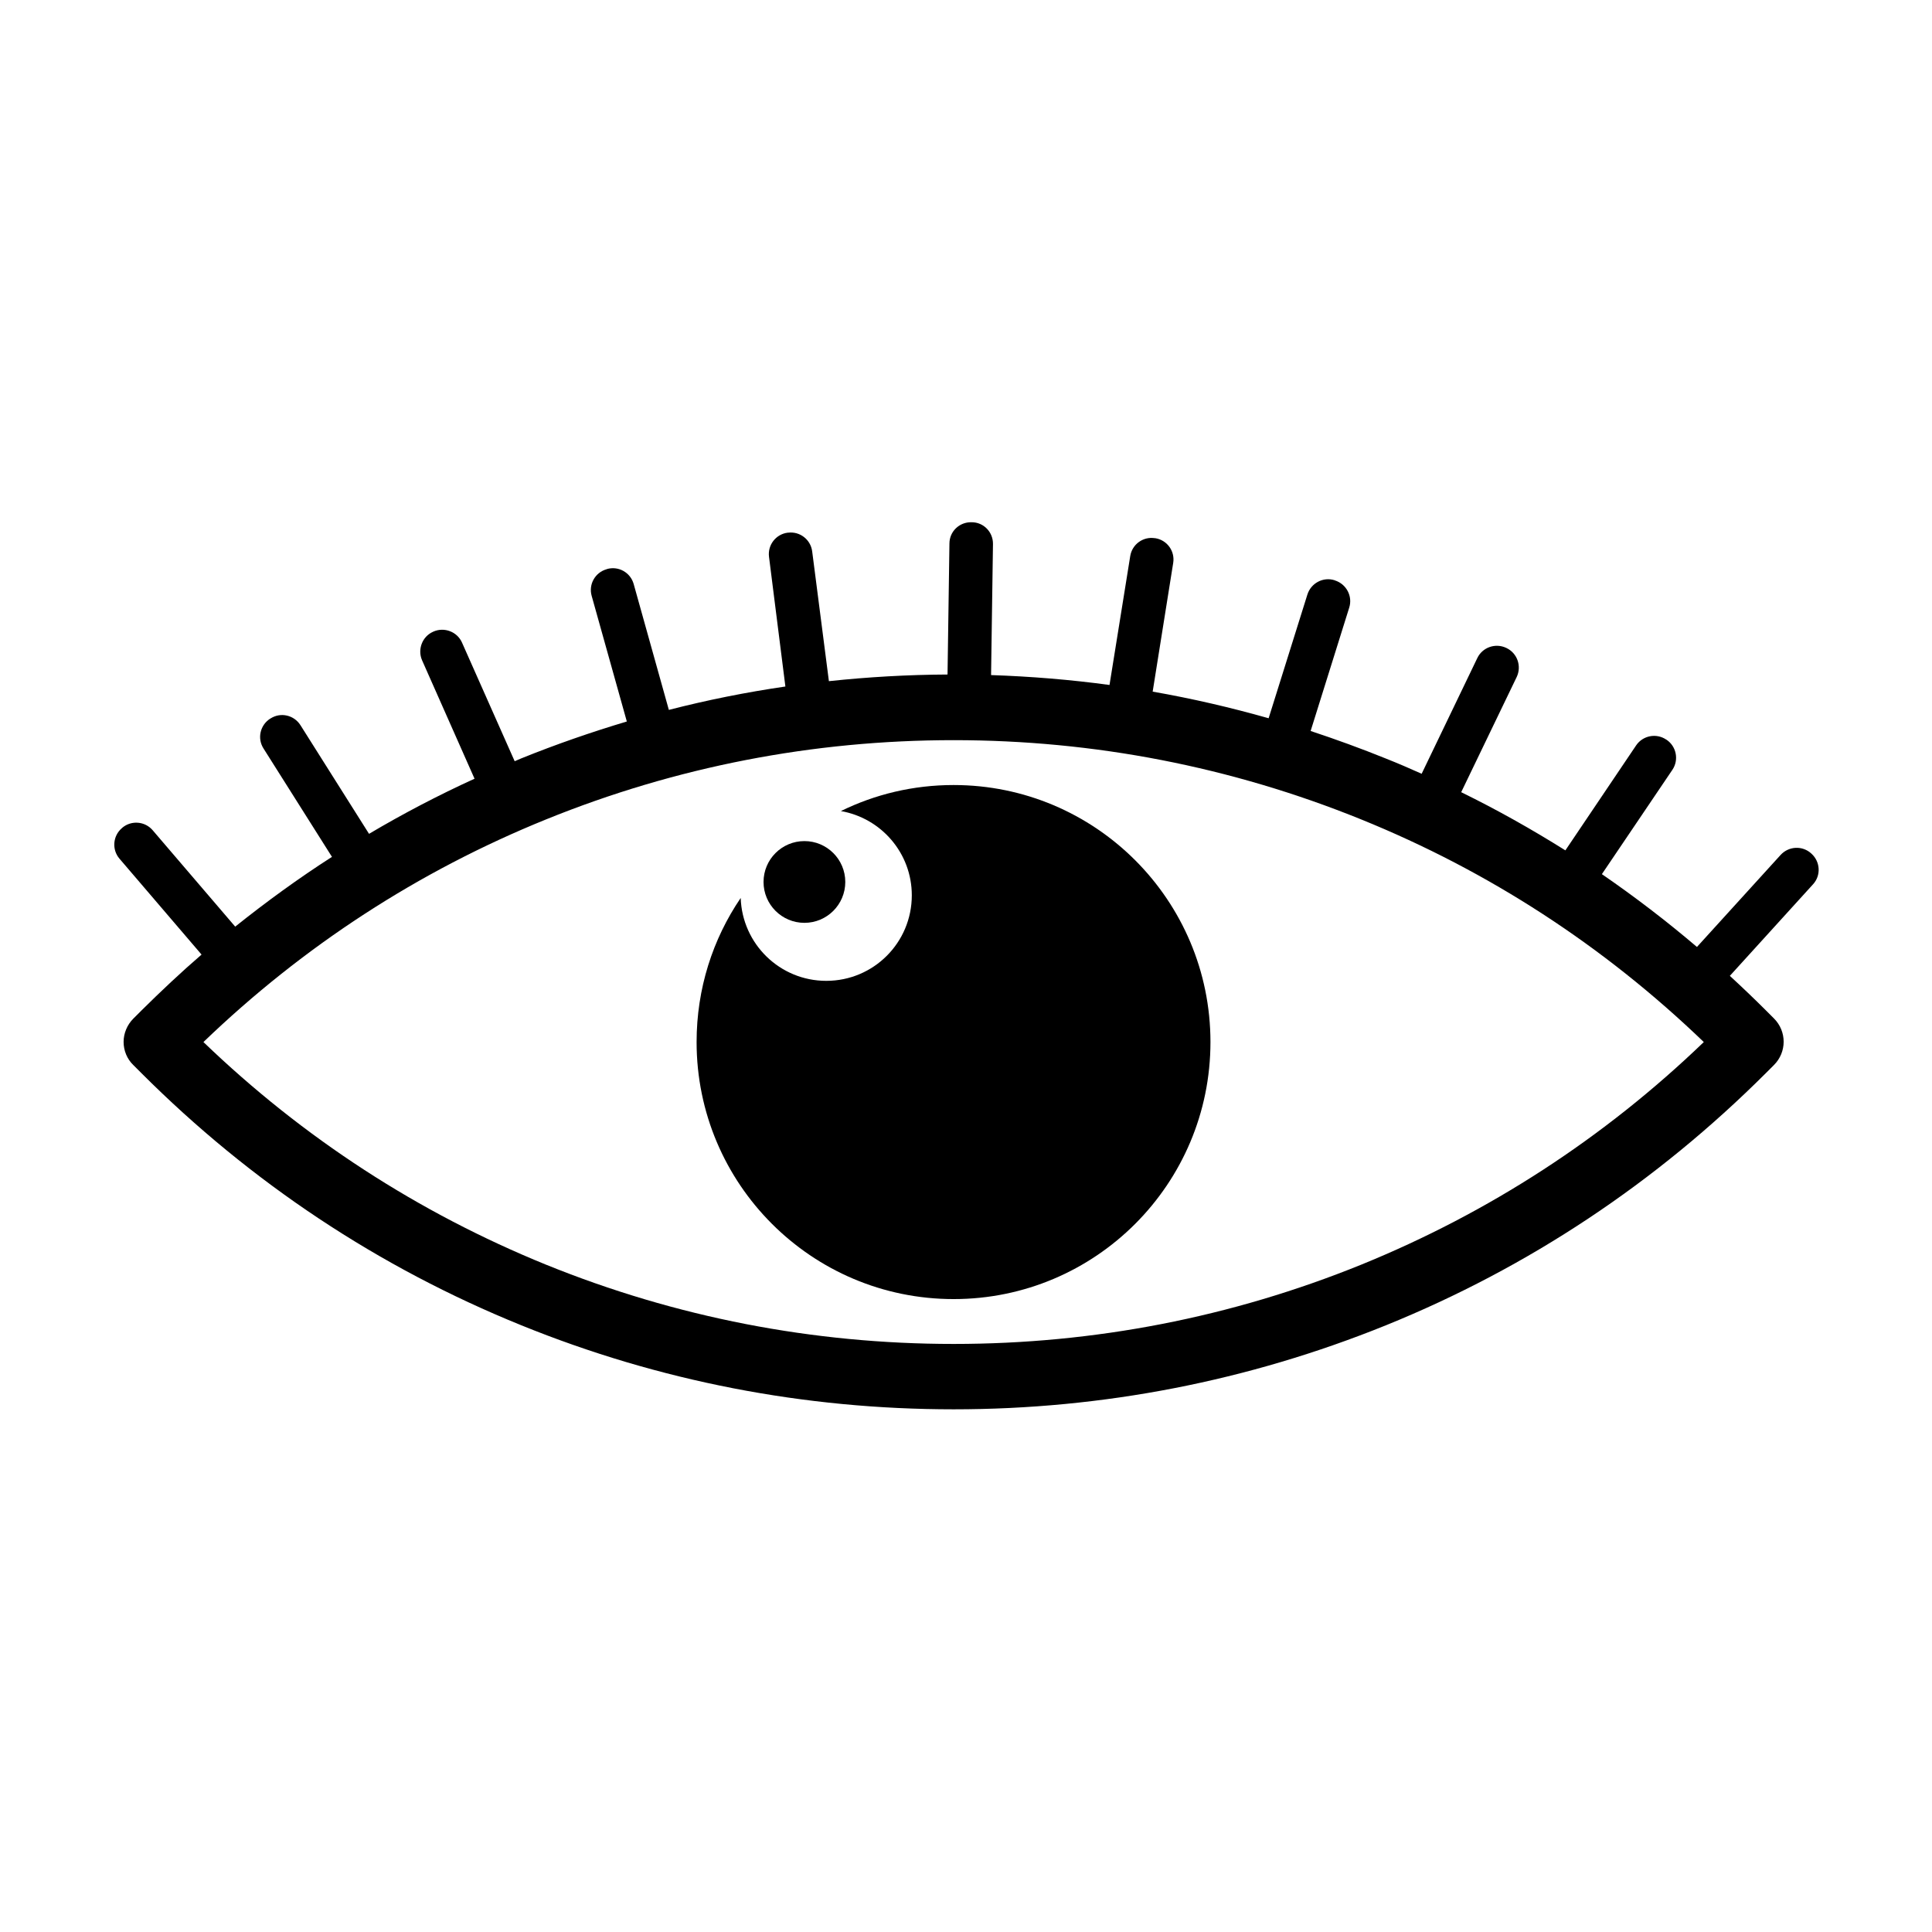
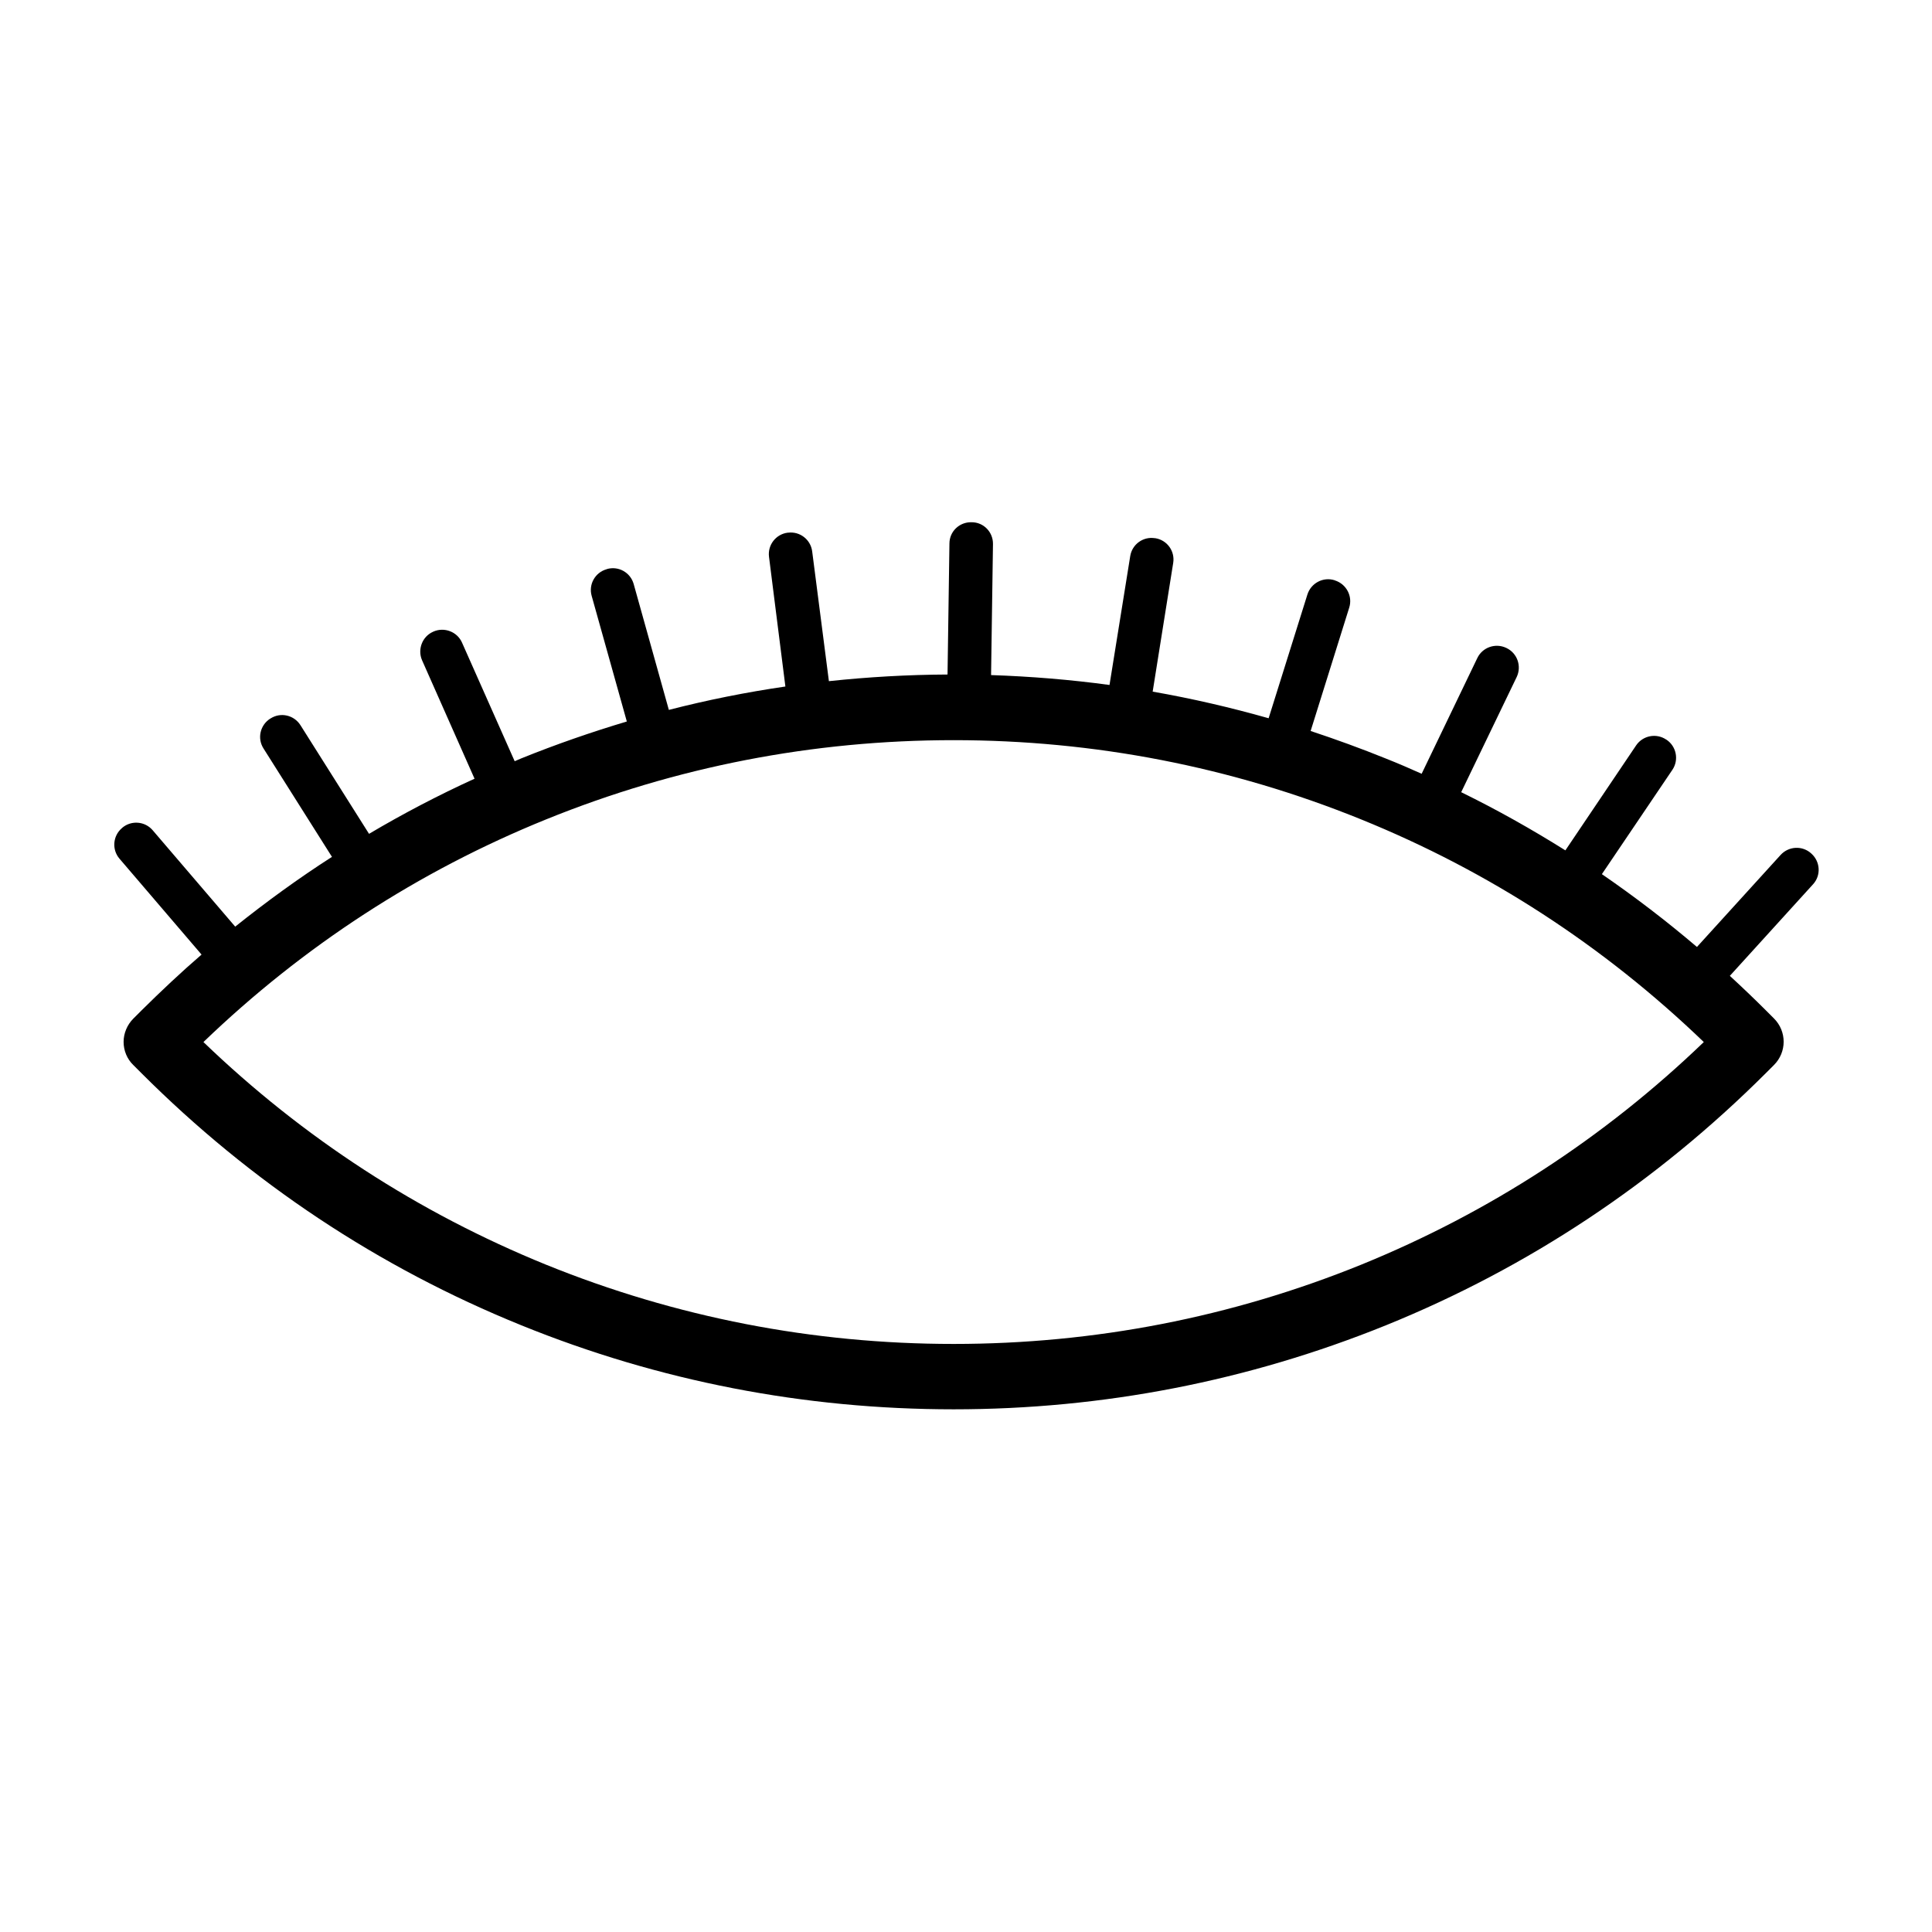
<svg xmlns="http://www.w3.org/2000/svg" fill="#000000" width="800px" height="800px" version="1.1" viewBox="144 144 512 512">
  <g>
-     <path d="m396.72 352.04c-10.73 0-20.859 2.469-29.875 6.902 10.68 1.863 18.793 11.133 18.793 22.32 0 12.543-10.125 22.672-22.672 22.672-12.293 0-22.27-9.773-22.672-21.965-7.406 10.883-11.688 24.031-11.688 38.188 0 37.586 30.48 68.113 68.113 68.113 37.637 0 68.066-30.531 68.066-68.113 0-37.637-30.48-68.117-68.066-68.117z" />
-     <path d="m368.01 377.73c0 5.981-4.852 10.832-10.832 10.832-5.984 0-10.832-4.852-10.832-10.832 0-5.984 4.848-10.832 10.832-10.832 5.981 0 10.832 4.848 10.832 10.832" />
    <path d="m624.09 370.27-0.102-0.102c-2.316-2.117-5.945-1.965-8.113 0.402l-22.168 24.383c-8.113-6.902-16.473-13.301-25.191-19.297l18.691-27.66c1.762-2.621 1.059-6.195-1.562-7.961l-0.102-0.051c-2.621-1.762-6.195-1.059-7.961 1.562l-18.742 27.809c-8.918-5.594-18.137-10.781-27.609-15.418l14.711-30.531c1.359-2.871 0.152-6.297-2.672-7.656l-0.102-0.051c-2.871-1.359-6.297-0.152-7.656 2.672l-14.762 30.684c-3.125-1.41-6.297-2.769-9.473-4.031-6.602-2.672-13.25-5.09-19.949-7.305l10.227-32.695c0.957-3.023-0.754-6.246-3.777-7.203l-0.102-0.051c-3.023-0.957-6.246 0.754-7.203 3.777l-10.277 32.797c-10.125-2.871-20.355-5.238-30.73-7.055l5.441-34.109c0.504-3.125-1.613-6.047-4.734-6.551h-0.102c-3.125-0.504-6.047 1.613-6.551 4.734l-5.492 34.16c-10.379-1.41-20.859-2.266-31.387-2.621l0.504-34.711c0.051-3.176-2.469-5.793-5.644-5.793h-0.102c-3.176-0.051-5.793 2.469-5.793 5.644l-0.504 34.711c-10.578 0.051-21.059 0.656-31.438 1.762l-4.434-34.41c-0.402-3.125-3.273-5.34-6.398-4.938h-0.102c-3.125 0.402-5.34 3.273-4.938 6.398l4.34 34.367c-10.379 1.512-20.707 3.578-30.883 6.195l-9.32-33.352c-0.855-3.074-4.031-4.836-7.055-3.981l-0.102 0.051c-3.074 0.855-4.836 4.031-3.981 7.055l9.32 33.301c-9.422 2.82-18.742 6.047-27.961 9.773-0.605 0.25-1.16 0.504-1.762 0.754l-13.957-31.438c-1.258-2.871-4.684-4.18-7.559-2.922l-0.102 0.051c-2.871 1.258-4.18 4.684-2.922 7.559l13.906 31.387c-9.621 4.383-18.941 9.27-27.961 14.609l-18.188-28.816c-1.715-2.672-5.238-3.477-7.91-1.762l-0.102 0.051c-2.672 1.715-3.477 5.238-1.762 7.91l18.137 28.719c-8.867 5.691-17.383 11.891-25.645 18.488l-21.867-25.543c-2.066-2.418-5.691-2.672-8.062-0.656l-0.102 0.102c-2.418 2.066-2.672 5.691-0.656 8.062l21.773 25.441c-5.492 4.734-10.781 9.723-15.973 14.863l-2.117 2.117c-1.613 1.613-2.57 3.879-2.57 6.144 0 2.316 0.906 4.535 2.57 6.144l2.117 2.117c29.07 29.07 62.926 51.539 100.71 66.855 36.477 14.812 75.016 22.27 114.57 22.27 39.551 0 78.09-7.508 114.57-22.27 37.785-15.316 71.641-37.836 100.71-66.855l2.117-2.117c3.426-3.426 3.426-8.918 0-12.344l-2.117-2.117c-3.125-3.125-6.348-6.195-9.574-9.168l22.066-24.285c2.121-2.316 1.918-5.941-0.398-8.059zm-119.35 108.88c-34.41 13.957-70.734 21.008-108.02 21.008s-73.605-7.055-108.02-21.008c-33.809-13.754-64.34-33.555-90.789-58.996 26.449-25.441 56.98-45.293 90.785-58.996 34.41-13.957 70.734-21.008 108.02-21.008s73.605 7.055 108.02 21.008c33.809 13.703 64.34 33.551 90.789 58.996-26.449 25.441-56.98 45.242-90.785 58.996z" />
  </g>
</svg>